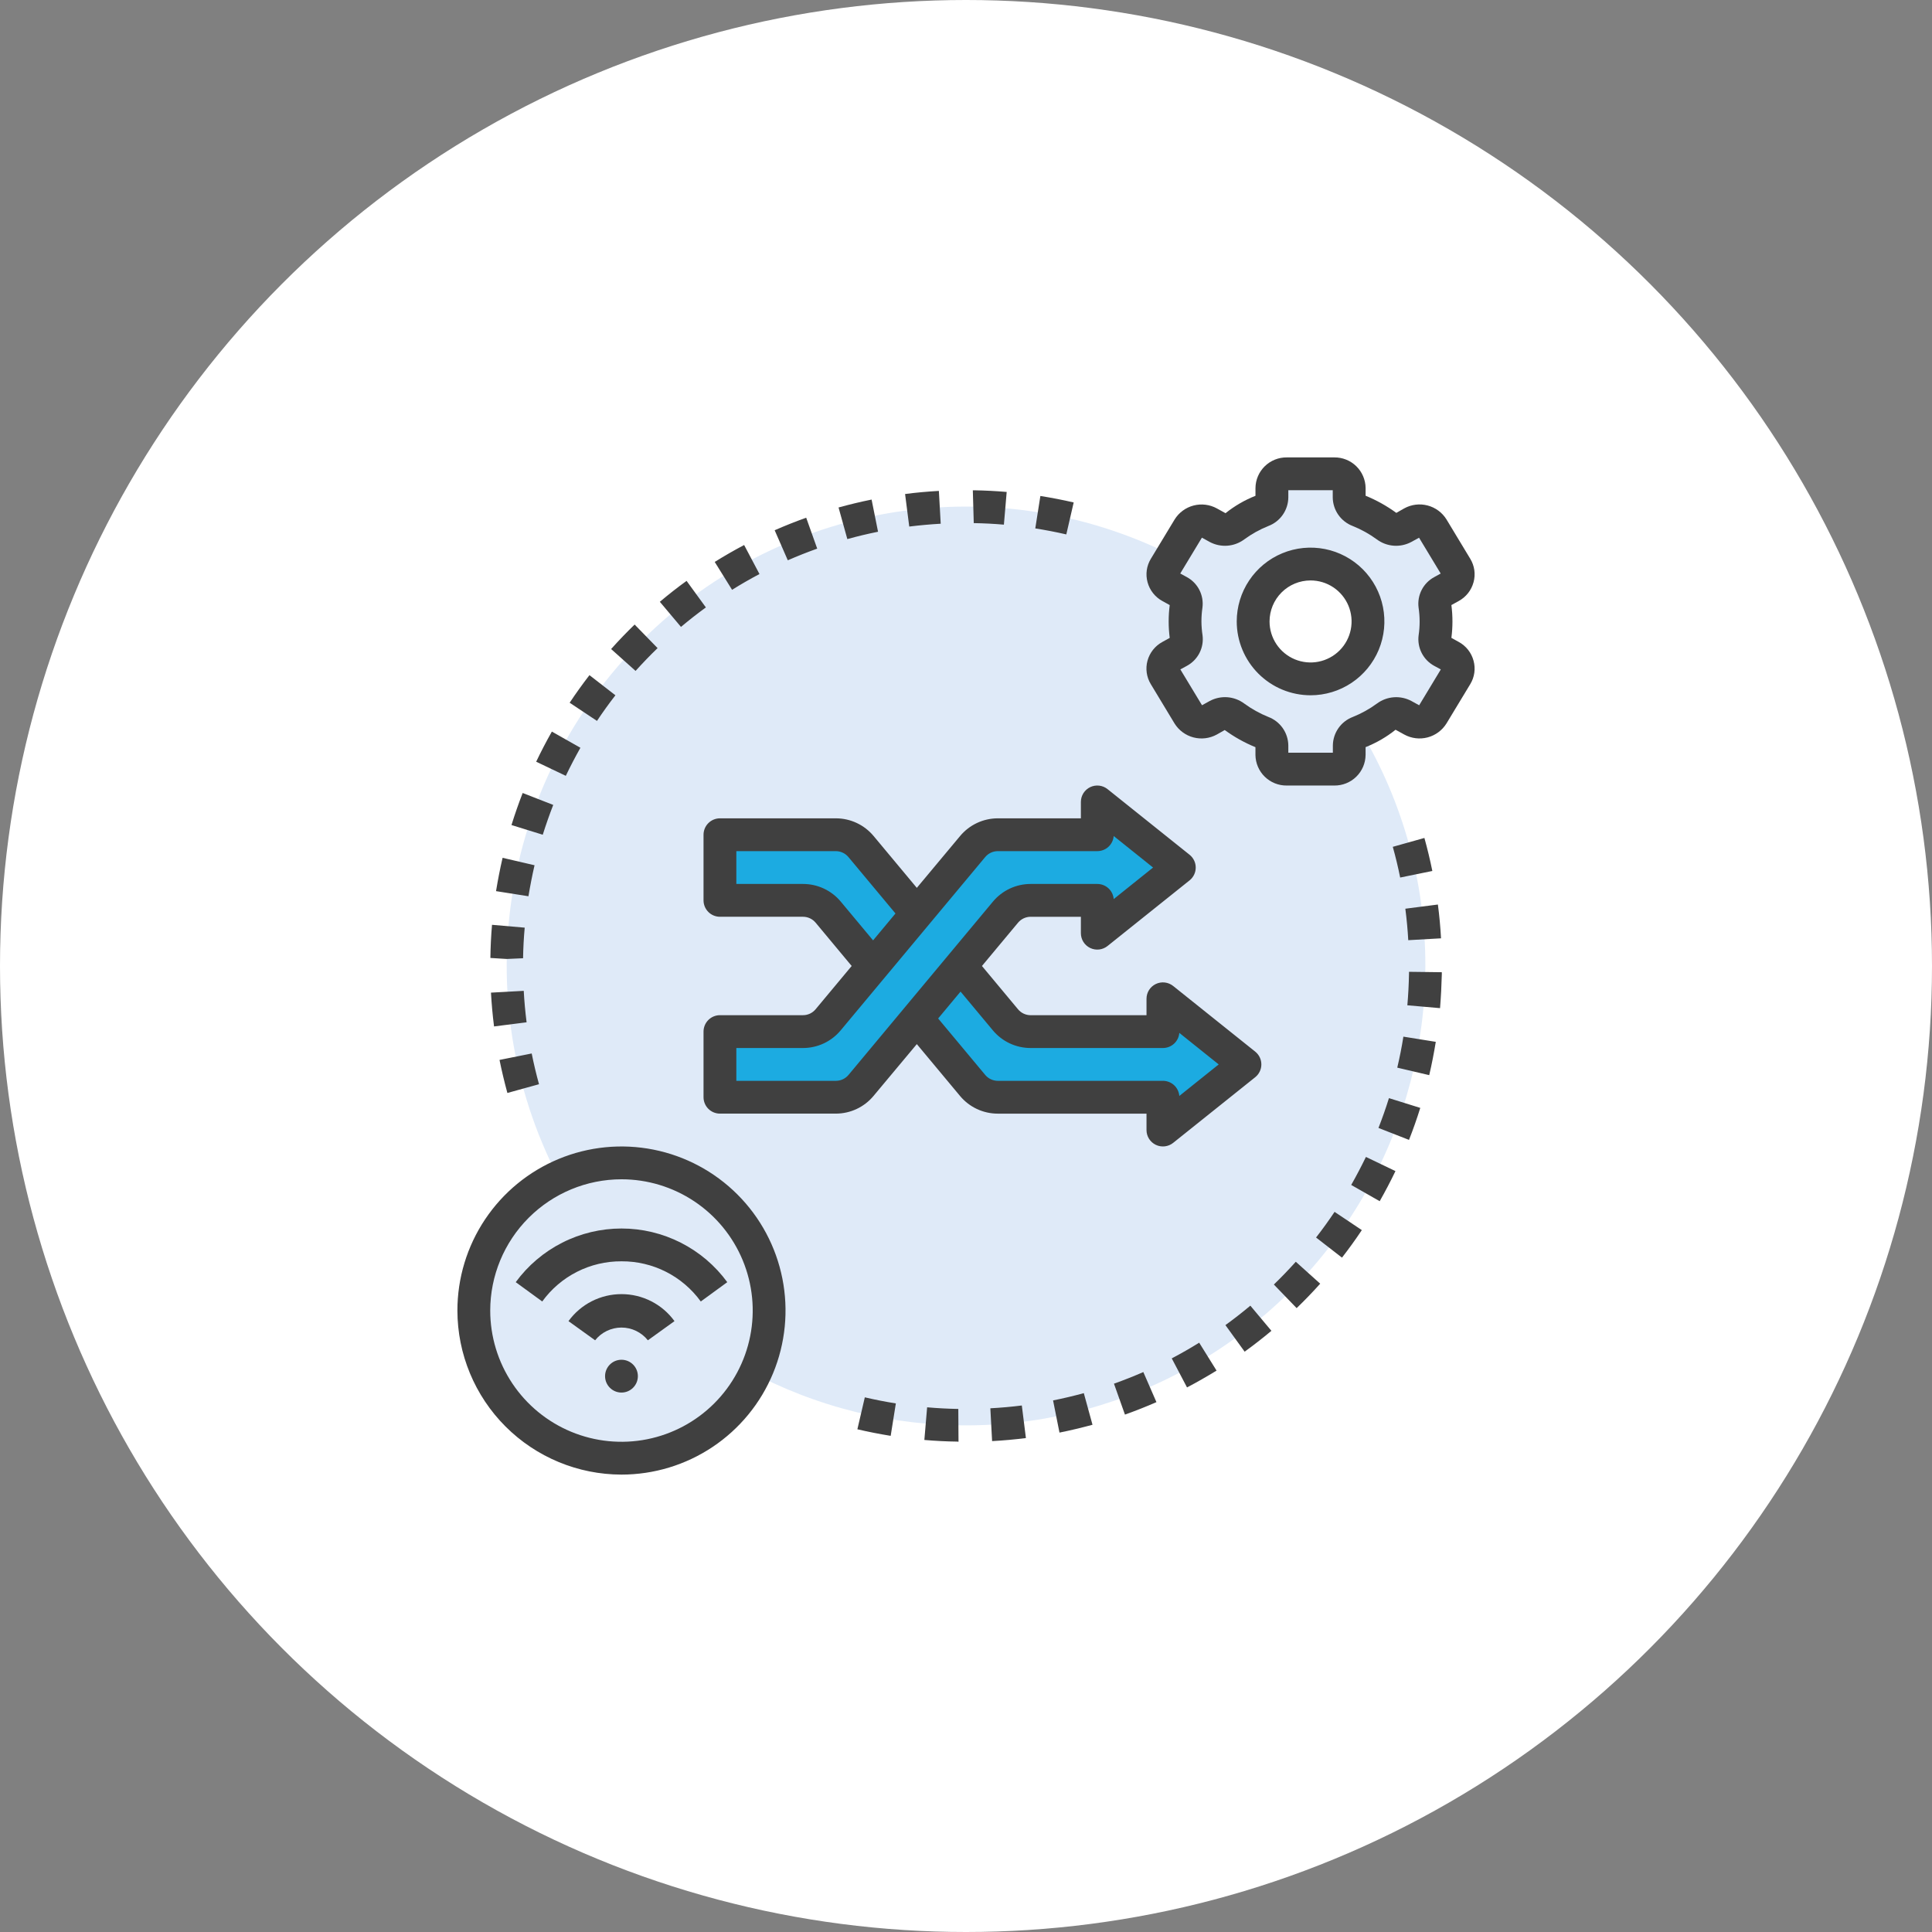
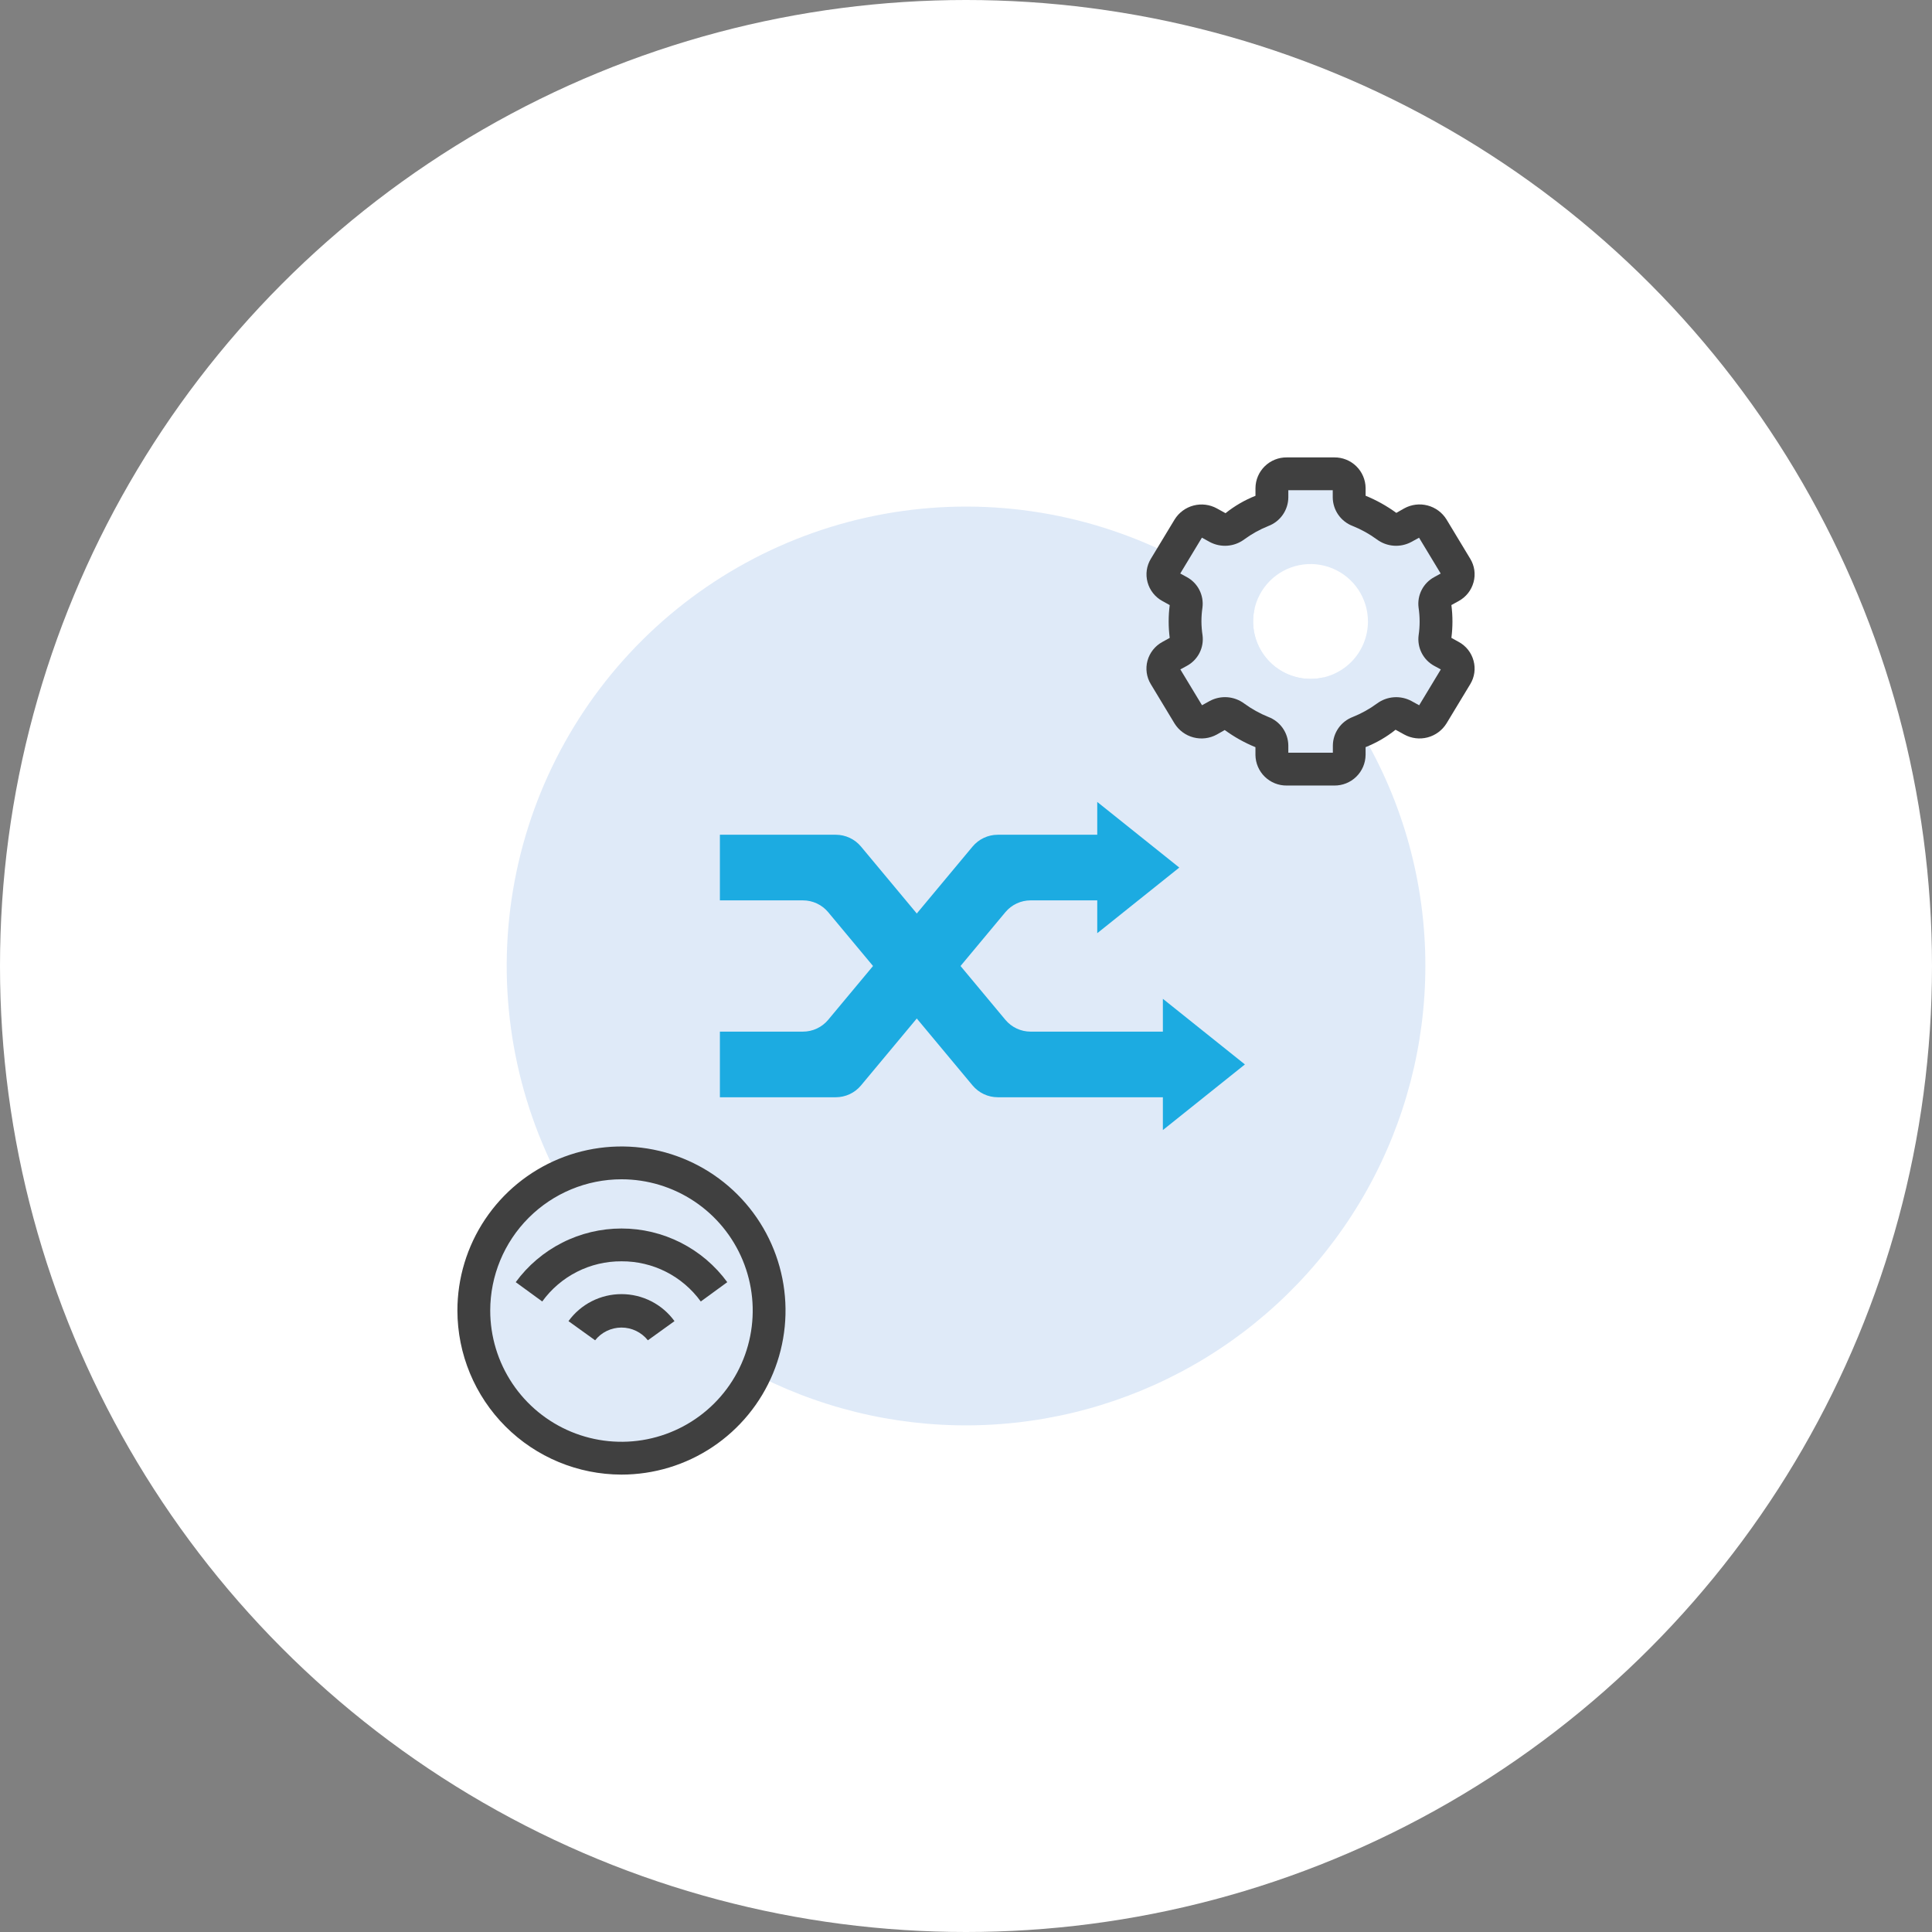
<svg xmlns="http://www.w3.org/2000/svg" width="184" height="184" viewBox="0 0 184 184" fill="none">
  <rect x="0" y="0" width="184" height="184" fill="#808080" stroke="none" />
  <g clip-path="url(#clip0_305_26)">
    <circle cx="92" cy="92" r="92" fill="white" />
    <path d="M135.749 92C135.747 99.462 133.836 106.8 130.199 113.316C126.562 119.832 121.319 125.31 114.969 129.229C108.618 133.148 101.371 135.378 93.916 135.707C86.46 136.036 79.045 134.453 72.374 131.109C69.583 129.697 66.948 127.995 64.514 126.031C64.609 125.632 64.656 125.222 64.655 124.812C64.655 123.362 64.079 121.971 63.053 120.945C62.028 119.919 60.637 119.343 59.186 119.343C58.776 119.342 58.367 119.389 57.968 119.484C56.654 117.867 55.463 116.154 54.405 114.359C49.57 106.228 47.5 96.75 48.506 87.344C49.512 77.938 53.539 69.111 59.985 62.187C66.43 55.263 74.946 50.614 84.256 48.938C93.566 47.262 103.168 48.649 111.624 52.89C114.415 54.302 117.049 56.004 119.483 57.968C119.388 58.368 119.341 58.777 119.343 59.187C119.343 60.638 119.919 62.029 120.944 63.054C121.97 64.08 123.361 64.656 124.811 64.656C125.222 64.657 125.631 64.61 126.03 64.515C127.344 66.132 128.535 67.845 129.593 69.64C133.631 76.399 135.759 84.127 135.749 92Z" fill="#DFEAF8" />
    <path d="M110.75 104.5H95.027C94.568 104.5 94.115 104.399 93.701 104.205C93.285 104.01 92.918 103.727 92.625 103.375L78.875 86.875C78.582 86.523 78.215 86.24 77.799 86.045C77.385 85.851 76.932 85.75 76.473 85.75H68.562V79.5H79.598C80.057 79.5 80.51 79.601 80.924 79.795C81.34 79.99 81.707 80.273 82 80.625L95.75 97.125C96.043 97.477 96.41 97.76 96.826 97.955C97.24 98.149 97.693 98.25 98.152 98.25H110.75V95.125L118.562 101.375L110.75 107.625V104.5Z" fill="#1CABE1" />
    <path d="M59.188 138.875C66.954 138.875 73.25 132.579 73.25 124.812C73.25 117.046 66.954 110.75 59.188 110.75C51.421 110.75 45.125 117.046 45.125 124.812C45.125 132.579 51.421 138.875 59.188 138.875Z" fill="#DFEAF8" />
    <path d="M138.168 62.499L137.35 62.047C137.114 61.925 136.921 61.733 136.797 61.499C136.673 61.264 136.623 60.997 136.654 60.733C136.802 59.708 136.802 58.667 136.654 57.642C136.623 57.379 136.673 57.112 136.797 56.877C136.921 56.642 137.114 56.451 137.35 56.328L138.168 55.877C138.327 55.793 138.467 55.678 138.58 55.539C138.692 55.399 138.775 55.238 138.824 55.065C138.872 54.893 138.885 54.712 138.861 54.534C138.837 54.356 138.778 54.185 138.686 54.032L136.42 50.282C136.222 49.968 135.912 49.742 135.553 49.65C135.194 49.559 134.814 49.608 134.49 49.788L133.662 50.244C133.409 50.378 133.124 50.437 132.839 50.413C132.554 50.39 132.282 50.286 132.054 50.113C131.238 49.514 130.35 49.021 129.411 48.646C129.148 48.551 128.92 48.38 128.755 48.155C128.591 47.929 128.499 47.659 128.49 47.38V46.475C128.482 46.109 128.328 45.761 128.063 45.508C127.798 45.255 127.444 45.117 127.078 45.125H122.546C122.181 45.119 121.828 45.258 121.565 45.51C121.302 45.763 121.149 46.11 121.14 46.475V47.38C121.132 47.659 121.039 47.929 120.875 48.155C120.711 48.38 120.483 48.551 120.22 48.646C119.28 49.021 118.392 49.514 117.576 50.113C117.349 50.286 117.076 50.39 116.791 50.413C116.507 50.437 116.221 50.378 115.968 50.244L115.14 49.788C114.816 49.608 114.436 49.559 114.077 49.65C113.718 49.742 113.408 49.968 113.211 50.282L110.945 54.032C110.853 54.185 110.793 54.356 110.769 54.534C110.746 54.712 110.758 54.893 110.807 55.065C110.855 55.238 110.938 55.399 111.051 55.539C111.164 55.678 111.303 55.793 111.462 55.877L112.281 56.328C112.517 56.451 112.709 56.642 112.834 56.877C112.958 57.112 113.008 57.379 112.976 57.642C112.828 58.667 112.828 59.708 112.976 60.733C113.008 60.997 112.958 61.264 112.834 61.499C112.709 61.733 112.517 61.925 112.281 62.047L111.462 62.499C111.303 62.582 111.164 62.697 111.051 62.837C110.938 62.977 110.855 63.138 110.807 63.31C110.758 63.483 110.746 63.664 110.769 63.841C110.793 64.019 110.853 64.19 110.945 64.344L113.211 68.094C113.408 68.408 113.718 68.633 114.077 68.725C114.436 68.817 114.816 68.768 115.14 68.588L115.968 68.132C116.221 67.998 116.507 67.939 116.791 67.962C117.076 67.986 117.349 68.09 117.576 68.263C118.392 68.861 119.28 69.354 120.22 69.73C120.483 69.824 120.711 69.995 120.875 70.221C121.039 70.447 121.132 70.717 121.14 70.996V71.9C121.149 72.265 121.302 72.612 121.565 72.865C121.828 73.118 122.181 73.257 122.546 73.25H127.078C127.443 73.257 127.796 73.118 128.059 72.865C128.323 72.612 128.475 72.265 128.484 71.9V70.996C128.493 70.717 128.585 70.447 128.749 70.221C128.913 69.995 129.142 69.824 129.404 69.73C130.344 69.354 131.232 68.861 132.048 68.263C132.276 68.09 132.548 67.986 132.833 67.962C133.118 67.939 133.403 67.998 133.656 68.132L134.484 68.588C134.808 68.768 135.188 68.817 135.547 68.725C135.906 68.633 136.216 68.408 136.414 68.094L138.679 64.344C138.772 64.191 138.832 64.02 138.856 63.842C138.88 63.665 138.868 63.484 138.82 63.312C138.772 63.139 138.69 62.978 138.578 62.838C138.466 62.699 138.326 62.583 138.168 62.499ZM124.812 64.657C123.73 64.657 122.673 64.336 121.774 63.735C120.874 63.134 120.174 62.28 119.76 61.281C119.346 60.281 119.237 59.182 119.448 58.121C119.659 57.06 120.18 56.086 120.945 55.321C121.71 54.556 122.684 54.035 123.745 53.824C124.806 53.613 125.906 53.721 126.905 54.135C127.904 54.549 128.758 55.25 129.359 56.15C129.96 57.049 130.281 58.106 130.281 59.188C130.281 60.638 129.705 62.029 128.679 63.055C127.653 64.08 126.262 64.657 124.812 64.657Z" fill="#DFEAF8" />
    <path d="M104.5 85.75H98.152C97.693 85.75 97.24 85.851 96.826 86.045C96.41 86.24 96.043 86.523 95.75 86.875L82 103.375C81.707 103.727 81.34 104.01 80.924 104.205C80.51 104.399 80.057 104.5 79.598 104.5H68.562V98.25H76.473C76.932 98.25 77.385 98.149 77.799 97.955C78.215 97.76 78.582 97.477 78.875 97.125L92.625 80.625C92.918 80.273 93.285 79.99 93.701 79.795C94.115 79.601 94.568 79.5 95.027 79.5H104.5V76.375L112.312 82.625L104.5 88.875V85.75Z" fill="#1CABE1" />
-     <path d="M59.188 132.625C60.05 132.625 60.75 131.925 60.75 131.062C60.75 130.2 60.05 129.5 59.188 129.5C58.325 129.5 57.625 130.2 57.625 131.062C57.625 131.925 58.325 132.625 59.188 132.625Z" fill="#404040" />
    <path d="M59.191 120.125C60.663 120.116 62.116 120.458 63.429 121.124C64.742 121.789 65.877 122.759 66.741 123.951L69.264 122.111C68.105 120.527 66.589 119.239 64.838 118.351C63.088 117.463 61.153 117 59.191 117C57.228 117 55.293 117.463 53.543 118.351C51.792 119.239 50.276 120.527 49.117 122.111L51.641 123.951C52.504 122.759 53.639 121.789 54.952 121.124C56.265 120.458 57.718 120.116 59.191 120.125Z" fill="#404040" />
    <path d="M59.189 123.25C58.204 123.249 57.233 123.482 56.355 123.929C55.478 124.376 54.719 125.025 54.141 125.822L56.677 127.647C56.977 127.269 57.359 126.963 57.794 126.753C58.229 126.543 58.706 126.434 59.189 126.434C59.672 126.434 60.149 126.543 60.584 126.753C61.019 126.963 61.401 127.269 61.702 127.647L64.237 125.822C63.659 125.025 62.9 124.376 62.023 123.929C61.145 123.482 60.174 123.249 59.189 123.25Z" fill="#404040" />
    <path d="M59.188 140.438C62.278 140.438 65.299 139.521 67.868 137.804C70.438 136.088 72.441 133.647 73.623 130.792C74.806 127.937 75.115 124.795 74.512 121.764C73.909 118.733 72.421 115.949 70.236 113.764C68.051 111.579 65.267 110.091 62.236 109.488C59.205 108.885 56.063 109.194 53.208 110.377C50.353 111.56 47.913 113.562 46.196 116.132C44.479 118.701 43.562 121.722 43.562 124.813C43.567 128.955 45.215 132.927 48.144 135.856C51.073 138.785 55.045 140.433 59.188 140.438ZM59.188 112.313C61.66 112.313 64.076 113.046 66.132 114.419C68.188 115.793 69.79 117.745 70.736 120.029C71.682 122.313 71.93 124.827 71.447 127.251C70.965 129.676 69.775 131.903 68.026 133.652C66.278 135.4 64.051 136.59 61.626 137.073C59.201 137.555 56.688 137.307 54.404 136.361C52.12 135.415 50.168 133.813 48.794 131.757C47.421 129.702 46.688 127.285 46.688 124.813C46.691 121.499 48.009 118.321 50.353 115.978C52.696 113.635 55.873 112.316 59.188 112.313ZM109.284 62.928C109.183 63.301 109.158 63.69 109.212 64.072C109.266 64.454 109.397 64.822 109.597 65.152L111.861 68.902C112.269 69.558 112.914 70.034 113.662 70.23C114.41 70.426 115.204 70.329 115.883 69.958L116.641 69.527C117.546 70.187 118.528 70.736 119.566 71.16V71.902C119.576 72.683 119.895 73.429 120.455 73.975C121.014 74.52 121.767 74.822 122.548 74.813H127.08C127.86 74.82 128.612 74.518 129.17 73.972C129.728 73.426 130.047 72.681 130.056 71.9V71.156C131.085 70.75 132.047 70.192 132.911 69.5L133.739 69.956C134.417 70.328 135.211 70.426 135.959 70.23C136.707 70.033 137.351 69.558 137.759 68.902L140.027 65.152C140.227 64.822 140.358 64.455 140.412 64.073C140.465 63.691 140.441 63.302 140.339 62.93C140.238 62.55 140.06 62.194 139.817 61.885C139.573 61.577 139.269 61.32 138.923 61.133L138.228 60.75C138.362 59.713 138.362 58.663 138.228 57.625L138.923 57.241C139.269 57.053 139.573 56.797 139.817 56.488C140.06 56.179 140.238 55.824 140.339 55.444C140.441 55.072 140.466 54.682 140.412 54.3C140.358 53.918 140.227 53.55 140.027 53.221L137.762 49.471C137.355 48.813 136.71 48.337 135.962 48.141C135.214 47.944 134.419 48.042 133.741 48.414L132.983 48.846C132.077 48.185 131.095 47.637 130.058 47.213V46.475C130.048 45.694 129.729 44.948 129.17 44.402C128.611 43.856 127.858 43.554 127.077 43.563H122.545C121.765 43.555 121.013 43.858 120.455 44.404C119.897 44.95 119.578 45.695 119.569 46.475V47.219C118.541 47.626 117.58 48.184 116.717 48.875L115.889 48.419C115.211 48.047 114.417 47.95 113.669 48.146C112.921 48.342 112.277 48.817 111.869 49.474L109.602 53.224C109.402 53.553 109.271 53.92 109.217 54.303C109.163 54.684 109.188 55.073 109.289 55.446C109.391 55.825 109.569 56.181 109.813 56.49C110.056 56.799 110.36 57.055 110.706 57.242L111.402 57.627C111.268 58.664 111.268 59.714 111.402 60.752L110.706 61.136C110.36 61.323 110.055 61.578 109.811 61.886C109.567 62.194 109.387 62.549 109.284 62.928ZM114.422 59.188C114.422 58.745 114.454 58.302 114.519 57.864C114.593 57.286 114.49 56.7 114.225 56.181C113.959 55.663 113.542 55.237 113.03 54.96L112.405 54.619L114.467 51.206L115.203 51.611C115.717 51.889 116.3 52.014 116.883 51.972C117.466 51.93 118.024 51.723 118.494 51.375C119.204 50.854 119.976 50.425 120.794 50.097C121.347 49.888 121.825 49.518 122.165 49.033C122.504 48.549 122.69 47.973 122.697 47.381V46.688H126.928V47.38C126.935 47.971 127.121 48.547 127.46 49.031C127.799 49.515 128.277 49.886 128.83 50.096C129.647 50.424 130.421 50.854 131.131 51.375C131.599 51.723 132.156 51.929 132.737 51.972C133.318 52.014 133.899 51.89 134.413 51.614L135.148 51.21L137.209 54.622L136.592 54.963C136.079 55.239 135.662 55.665 135.396 56.184C135.13 56.703 135.028 57.291 135.103 57.869C135.168 58.306 135.201 58.746 135.203 59.188C135.203 59.631 135.171 60.073 135.106 60.511C135.032 61.089 135.135 61.676 135.4 62.194C135.666 62.713 136.083 63.139 136.595 63.416L137.22 63.756L135.159 67.169L134.423 66.764C133.91 66.488 133.329 66.364 132.748 66.406C132.167 66.448 131.61 66.655 131.142 67.002C130.432 67.523 129.659 67.952 128.842 68.28C128.289 68.489 127.811 68.859 127.471 69.344C127.132 69.828 126.946 70.404 126.939 70.996V71.688H122.697V70.996C122.69 70.404 122.504 69.829 122.165 69.344C121.826 68.86 121.348 68.489 120.795 68.28C119.978 67.951 119.204 67.521 118.494 67C118.026 66.653 117.469 66.446 116.888 66.403C116.307 66.361 115.726 66.485 115.212 66.761L114.477 67.166L112.414 63.753L113.039 63.413C113.552 63.136 113.969 62.71 114.235 62.191C114.501 61.672 114.603 61.085 114.528 60.506C114.461 60.07 114.426 59.629 114.422 59.188Z" fill="#404040" />
-     <path d="M124.816 66.217C126.206 66.217 127.566 65.805 128.722 65.032C129.878 64.26 130.779 63.161 131.312 61.877C131.844 60.592 131.983 59.178 131.712 57.814C131.44 56.45 130.771 55.197 129.787 54.214C128.804 53.231 127.551 52.561 126.187 52.29C124.823 52.019 123.41 52.158 122.125 52.69C120.84 53.222 119.742 54.123 118.969 55.28C118.197 56.436 117.784 57.795 117.784 59.186C117.786 61.05 118.528 62.837 119.846 64.156C121.164 65.474 122.951 66.215 124.816 66.217ZM124.816 55.28C125.588 55.28 126.343 55.509 126.986 55.938C127.628 56.367 128.129 56.977 128.425 57.691C128.72 58.405 128.798 59.19 128.647 59.948C128.496 60.706 128.124 61.402 127.578 61.948C127.031 62.494 126.335 62.866 125.578 63.017C124.82 63.168 124.035 63.09 123.321 62.795C122.607 62.499 121.997 61.998 121.568 61.356C121.138 60.714 120.909 59.959 120.909 59.186C120.909 58.15 121.321 57.156 122.053 56.424C122.786 55.691 123.78 55.28 124.816 55.28ZM114.208 127.875C113.361 128.4 112.489 128.903 111.595 129.369L113.05 132.136C114.002 131.636 114.945 131.095 115.863 130.533L114.208 127.875ZM132.647 80.65C132.916 81.611 133.152 82.595 133.35 83.575L136.413 82.95C136.2 81.895 135.944 80.838 135.658 79.805L132.647 80.65ZM137.241 89.364C137.18 88.295 137.084 87.214 136.942 86.145L133.842 86.544C133.97 87.539 134.064 88.547 134.12 89.541L137.241 89.364ZM125.339 117.859L127.808 119.775C128.467 118.925 129.105 118.044 129.698 117.153L127.102 115.416C126.547 116.245 125.955 117.067 125.339 117.859ZM128.686 112.853L131.4 114.4C131.93 113.463 132.434 112.506 132.9 111.533L130.088 110.184C129.648 111.089 129.178 111.987 128.686 112.853ZM135.264 105.514L132.281 104.584C131.984 105.537 131.648 106.492 131.283 107.423L134.191 108.561C134.584 107.564 134.945 106.539 135.264 105.514ZM116.706 126.2L118.537 128.731C119.403 128.106 120.256 127.439 121.087 126.745L119.081 124.35C118.309 124.995 117.511 125.617 116.706 126.2ZM85.319 133.659C84.331 133.503 83.338 133.306 82.364 133.08L81.655 136.122C82.698 136.367 83.767 136.575 84.827 136.747L85.319 133.659ZM110.137 133.536L108.888 130.672C107.973 131.072 107.033 131.444 106.092 131.778L107.138 134.723C108.147 134.364 109.156 133.966 110.137 133.536ZM91.287 137.311L91.267 134.186C90.278 134.167 89.283 134.116 88.298 134.03L88.034 137.139C89.083 137.23 90.152 137.284 91.159 137.295L91.287 137.311ZM97.316 133.855C96.328 133.98 95.32 134.069 94.319 134.123L94.486 137.248C95.562 137.191 96.645 137.092 97.706 136.959L97.316 133.855ZM103.22 132.68C102.258 132.944 101.272 133.177 100.292 133.373L100.903 136.438C101.956 136.228 103.014 135.969 104.048 135.692L103.22 132.68ZM121.32 122.336L123.489 124.583C124.256 123.844 125.011 123.061 125.733 122.256L123.409 120.167C122.736 120.917 122.033 121.647 121.32 122.336ZM62.628 61.725L60.441 59.481C59.673 60.225 58.92 61.009 58.202 61.812L60.53 63.897C61.208 63.148 61.908 62.417 62.628 61.725ZM58.611 66.217L56.138 64.3C55.48 65.153 54.844 66.037 54.253 66.927L56.855 68.658C57.405 67.83 57.997 67.006 58.611 66.217ZM67.227 57.85L65.389 55.322C64.52 55.947 63.663 56.623 62.842 57.314L64.855 59.705C65.619 59.062 66.417 58.438 67.227 57.85ZM55.277 71.217L52.559 69.675C52.028 70.612 51.525 71.578 51.064 72.545L53.886 73.889C54.314 72.994 54.783 72.095 55.277 71.217ZM77.83 52.25L76.781 49.306C75.773 49.666 74.764 50.067 73.778 50.5L75.028 53.361C75.953 52.958 76.894 52.584 77.83 52.25ZM52.689 76.659L49.778 75.523C49.389 76.52 49.031 77.555 48.712 78.575L51.691 79.498C51.994 78.542 52.327 77.588 52.689 76.659ZM89.592 49.878L89.416 46.753C88.341 46.814 87.258 46.909 86.198 47.05L86.595 50.148C87.581 50.028 88.591 49.934 89.592 49.878ZM72.33 54.67L70.87 51.906C69.923 52.406 68.981 52.948 68.069 53.517L69.722 56.173C70.572 55.639 71.448 55.136 72.33 54.67ZM102.256 47.852C101.209 47.611 100.142 47.403 99.083 47.237L98.598 50.325C99.584 50.481 100.578 50.672 101.553 50.897L102.256 47.852ZM49.816 91.261C49.833 90.283 49.883 89.302 49.972 88.348L46.859 88.077C46.77 89.103 46.718 90.155 46.703 91.234L48.266 91.33L49.816 91.261ZM137.316 92.8V92.592L134.191 92.553V92.734C134.172 93.734 134.12 94.747 134.034 95.742L137.147 96.014C137.233 94.947 137.289 93.862 137.316 92.8ZM83.623 50.642L83.009 47.578C81.959 47.789 80.902 48.047 79.862 48.331L80.698 51.341C81.664 51.073 82.648 50.839 83.623 50.642ZM136.741 99.223L133.656 98.728C133.5 99.717 133.302 100.711 133.073 101.681L136.116 102.395C136.361 101.352 136.57 100.28 136.741 99.223ZM50.909 82.405L47.866 81.697C47.623 82.739 47.416 83.806 47.241 84.87L50.328 85.358C50.492 84.367 50.686 83.373 50.909 82.405ZM46.759 94.537C46.819 95.609 46.916 96.692 47.052 97.756L50.152 97.362C50.027 96.372 49.934 95.364 49.88 94.366L46.759 94.537ZM51.334 103.259C51.069 102.298 50.834 101.312 50.638 100.331L47.573 100.945C47.786 102 48.042 103.059 48.322 104.092L51.334 103.259ZM95.609 49.967L95.875 46.852C94.858 46.766 93.822 46.712 92.792 46.695H92.65L92.739 49.82C93.707 49.836 94.663 49.885 95.609 49.967ZM67.003 85.748C67.003 86.163 67.168 86.56 67.461 86.853C67.754 87.146 68.151 87.311 68.566 87.311H76.475C76.704 87.311 76.931 87.361 77.138 87.458C77.346 87.555 77.53 87.697 77.677 87.873L81.112 91.998L77.675 96.122C77.528 96.298 77.345 96.439 77.138 96.537C76.93 96.634 76.704 96.684 76.475 96.684H68.566C68.151 96.684 67.754 96.849 67.461 97.142C67.168 97.435 67.003 97.832 67.003 98.247V104.497C67.003 104.911 67.168 105.309 67.461 105.602C67.754 105.895 68.151 106.059 68.566 106.059H79.602C80.288 106.059 80.965 105.908 81.587 105.616C82.208 105.324 82.757 104.9 83.195 104.372L87.316 99.439L91.428 104.373C91.867 104.901 92.416 105.326 93.037 105.618C93.658 105.909 94.336 106.061 95.022 106.061H109.191V107.623C109.191 107.918 109.274 108.206 109.43 108.456C109.587 108.705 109.811 108.905 110.076 109.032C110.342 109.16 110.638 109.21 110.93 109.176C111.223 109.143 111.5 109.028 111.73 108.844L119.542 102.594C119.725 102.447 119.873 102.262 119.975 102.05C120.076 101.839 120.129 101.608 120.129 101.373C120.129 101.139 120.076 100.908 119.975 100.696C119.873 100.485 119.725 100.3 119.542 100.153L111.73 93.903C111.5 93.719 111.223 93.604 110.93 93.57C110.638 93.537 110.342 93.587 110.076 93.715C109.811 93.842 109.587 94.042 109.43 94.291C109.274 94.54 109.191 94.829 109.191 95.123V96.686H98.155C97.926 96.686 97.7 96.635 97.492 96.538C97.285 96.441 97.101 96.299 96.955 96.123L93.519 91.998L96.956 87.875C97.103 87.699 97.286 87.557 97.494 87.46C97.701 87.363 97.927 87.313 98.156 87.312H102.941V88.875C102.941 89.169 103.024 89.458 103.18 89.707C103.337 89.956 103.561 90.156 103.826 90.284C104.092 90.411 104.388 90.461 104.68 90.428C104.973 90.395 105.25 90.279 105.48 90.095L113.292 83.845C113.475 83.699 113.623 83.513 113.725 83.302C113.826 83.091 113.879 82.859 113.879 82.625C113.879 82.391 113.826 82.159 113.725 81.948C113.623 81.737 113.475 81.551 113.292 81.405L105.48 75.155C105.25 74.971 104.973 74.855 104.681 74.822C104.388 74.789 104.092 74.838 103.827 74.966C103.562 75.093 103.338 75.293 103.181 75.542C103.024 75.791 102.941 76.079 102.941 76.373V77.936H95.03C94.344 77.936 93.666 78.088 93.045 78.379C92.424 78.671 91.874 79.096 91.436 79.623L87.316 84.558L83.203 79.623C82.765 79.096 82.215 78.671 81.594 78.379C80.973 78.088 80.296 77.936 79.609 77.936H68.566C68.151 77.936 67.754 78.101 67.461 78.394C67.168 78.687 67.003 79.084 67.003 79.498V85.748ZM94.553 98.123C94.992 98.651 95.541 99.076 96.162 99.367C96.783 99.659 97.461 99.81 98.147 99.811H110.753C111.147 99.812 111.527 99.664 111.817 99.397C112.107 99.13 112.285 98.763 112.316 98.37L116.066 101.373L112.316 104.377C112.285 103.984 112.107 103.617 111.817 103.35C111.527 103.083 111.147 102.935 110.753 102.936H95.03C94.801 102.936 94.575 102.885 94.367 102.788C94.16 102.691 93.976 102.549 93.83 102.373L89.347 96.998L91.481 94.438L94.553 98.123ZM93.83 81.623C93.976 81.448 94.16 81.306 94.367 81.209C94.575 81.112 94.801 81.061 95.03 81.061H104.503C104.897 81.062 105.277 80.914 105.567 80.647C105.857 80.38 106.035 80.013 106.066 79.62L109.816 82.623L106.066 85.627C106.035 85.234 105.857 84.867 105.567 84.6C105.277 84.332 104.897 84.185 104.503 84.186H98.155C97.469 84.186 96.791 84.338 96.17 84.629C95.549 84.921 94.999 85.346 94.561 85.873L80.811 102.373C80.664 102.549 80.481 102.691 80.273 102.788C80.066 102.885 79.84 102.936 79.611 102.936H70.128V99.811H76.477C77.163 99.811 77.84 99.659 78.462 99.368C79.083 99.076 79.632 98.651 80.07 98.123L93.83 81.623ZM70.128 81.061H79.602C79.831 81.061 80.057 81.112 80.264 81.209C80.472 81.306 80.655 81.448 80.802 81.623L85.284 86.998L83.15 89.559L80.078 85.873C79.638 85.345 79.088 84.919 78.465 84.627C77.842 84.336 77.163 84.185 76.475 84.186H70.128V81.061Z" fill="#404040" />
  </g>
  <defs>
    <clipPath id="clip0_305_26">
      <rect width="184" height="184" fill="white" />
    </clipPath>
  </defs>
</svg>